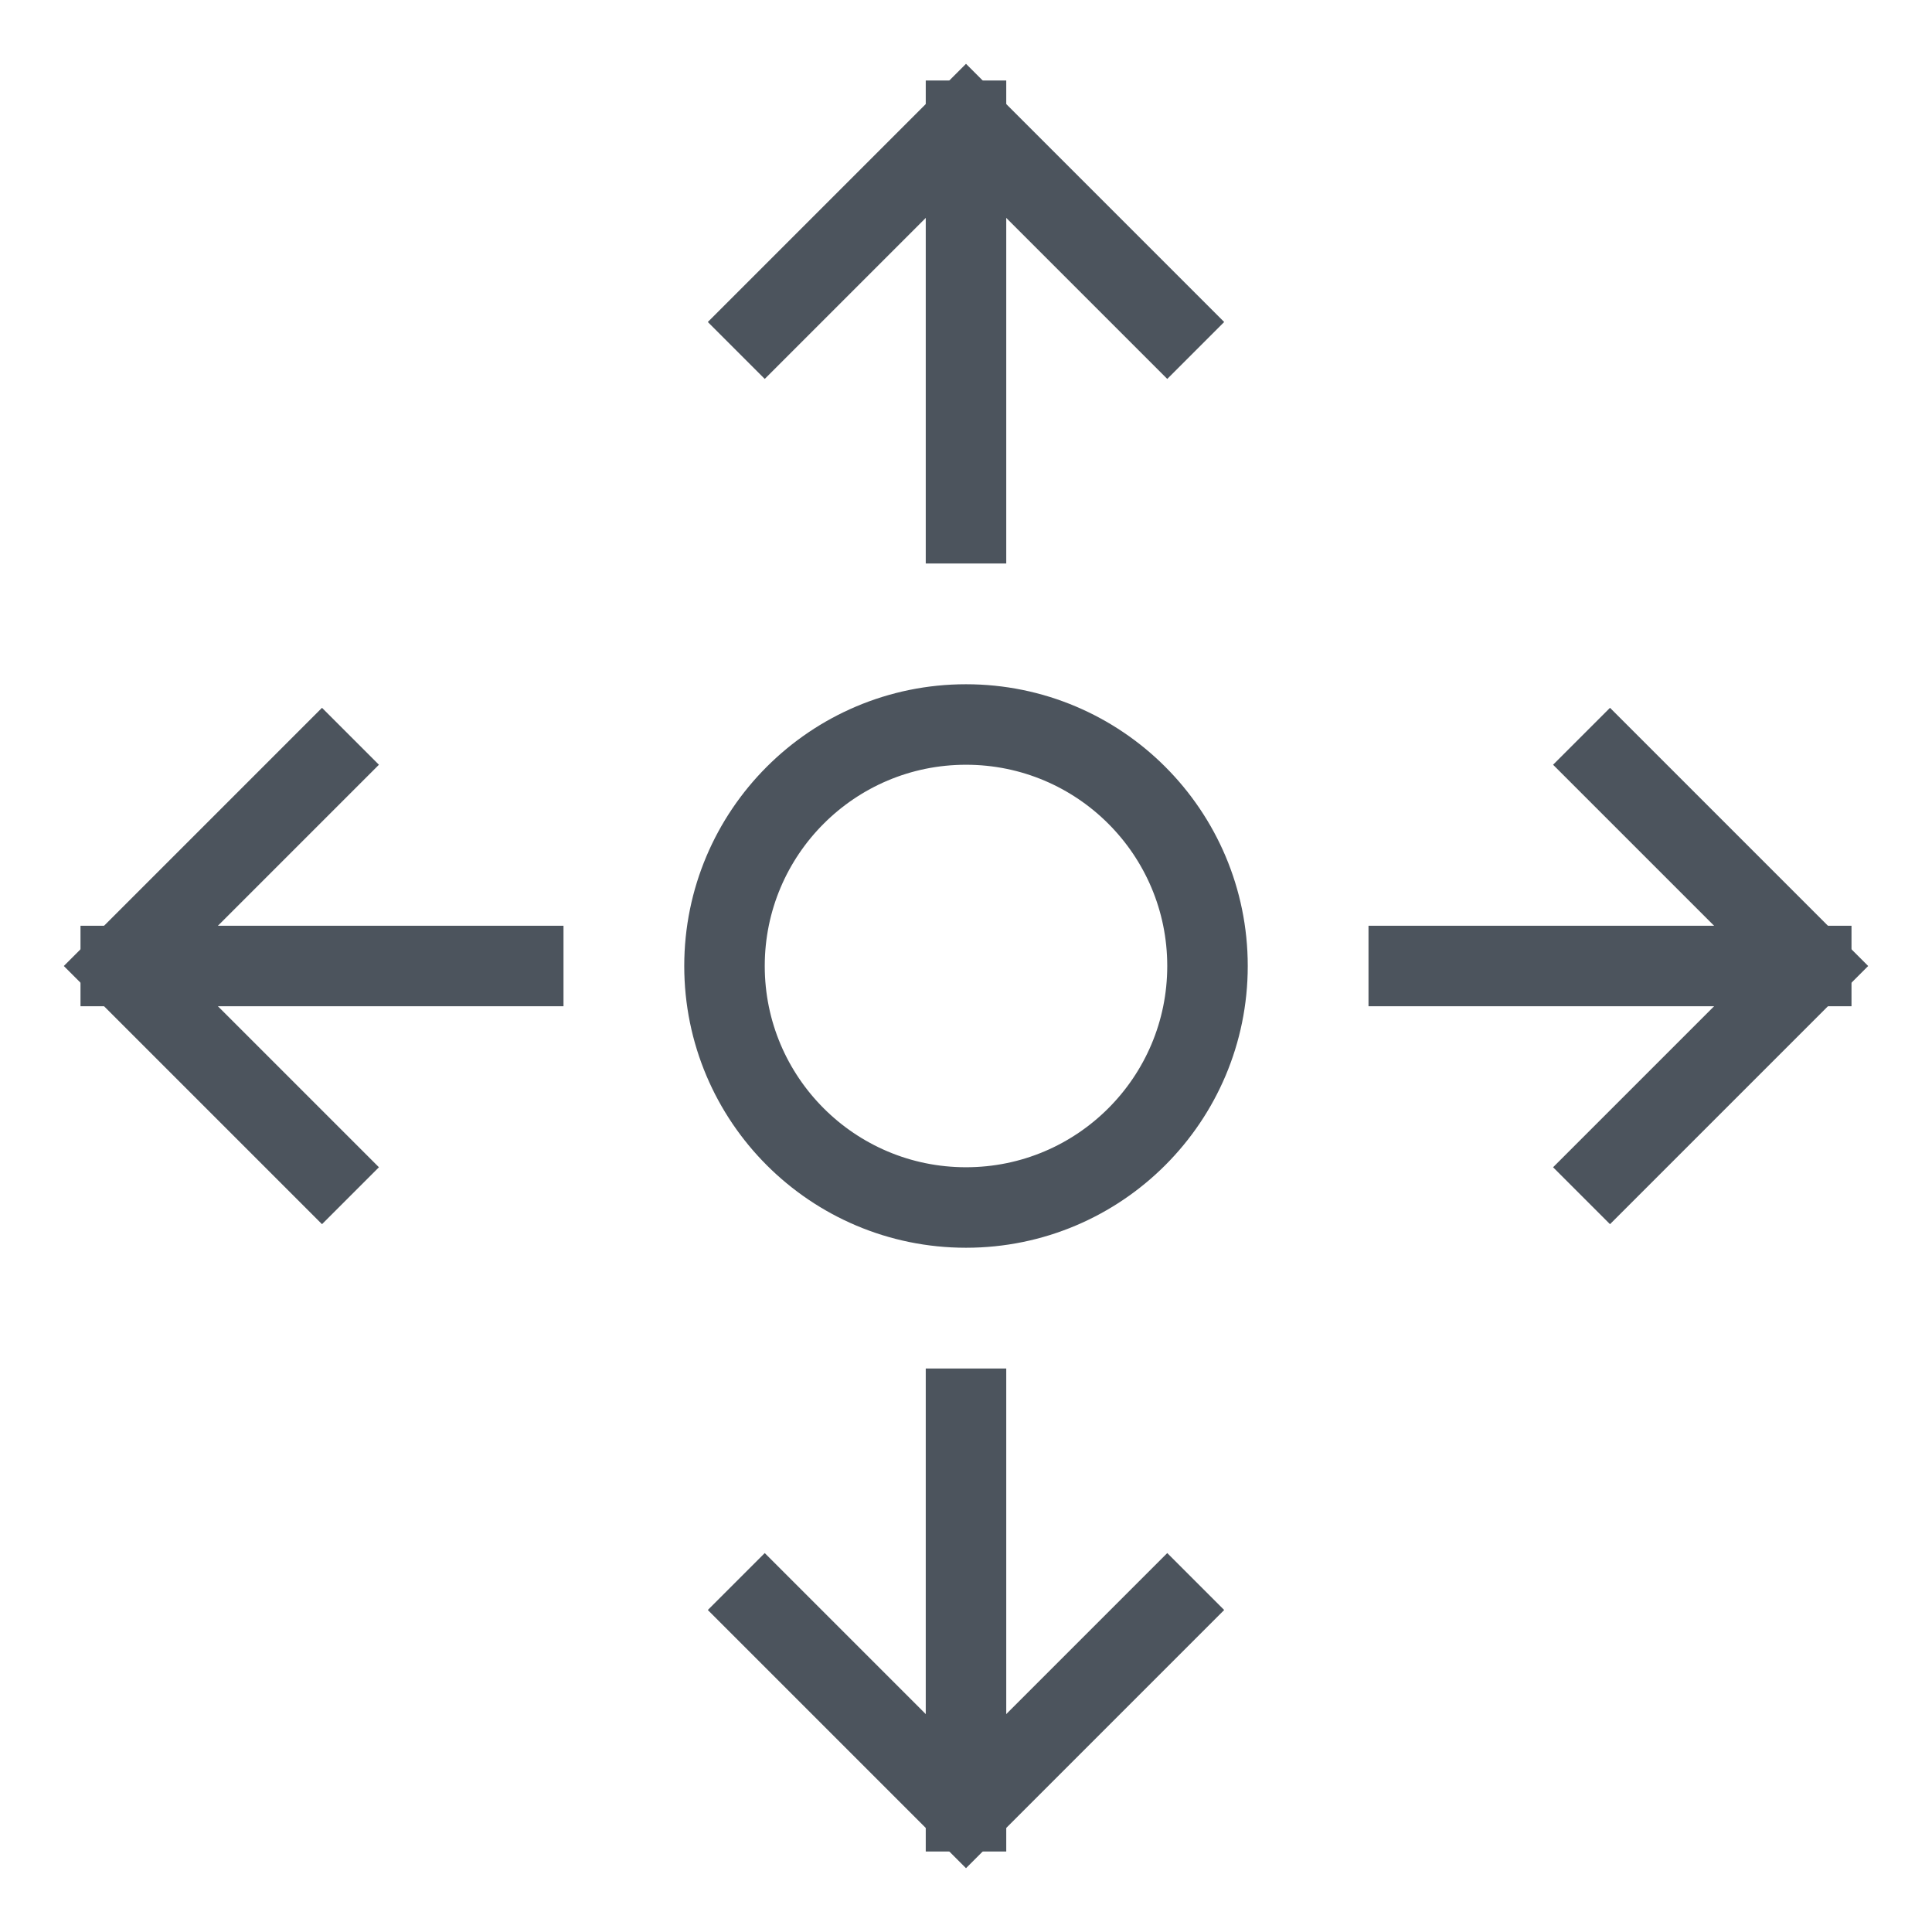
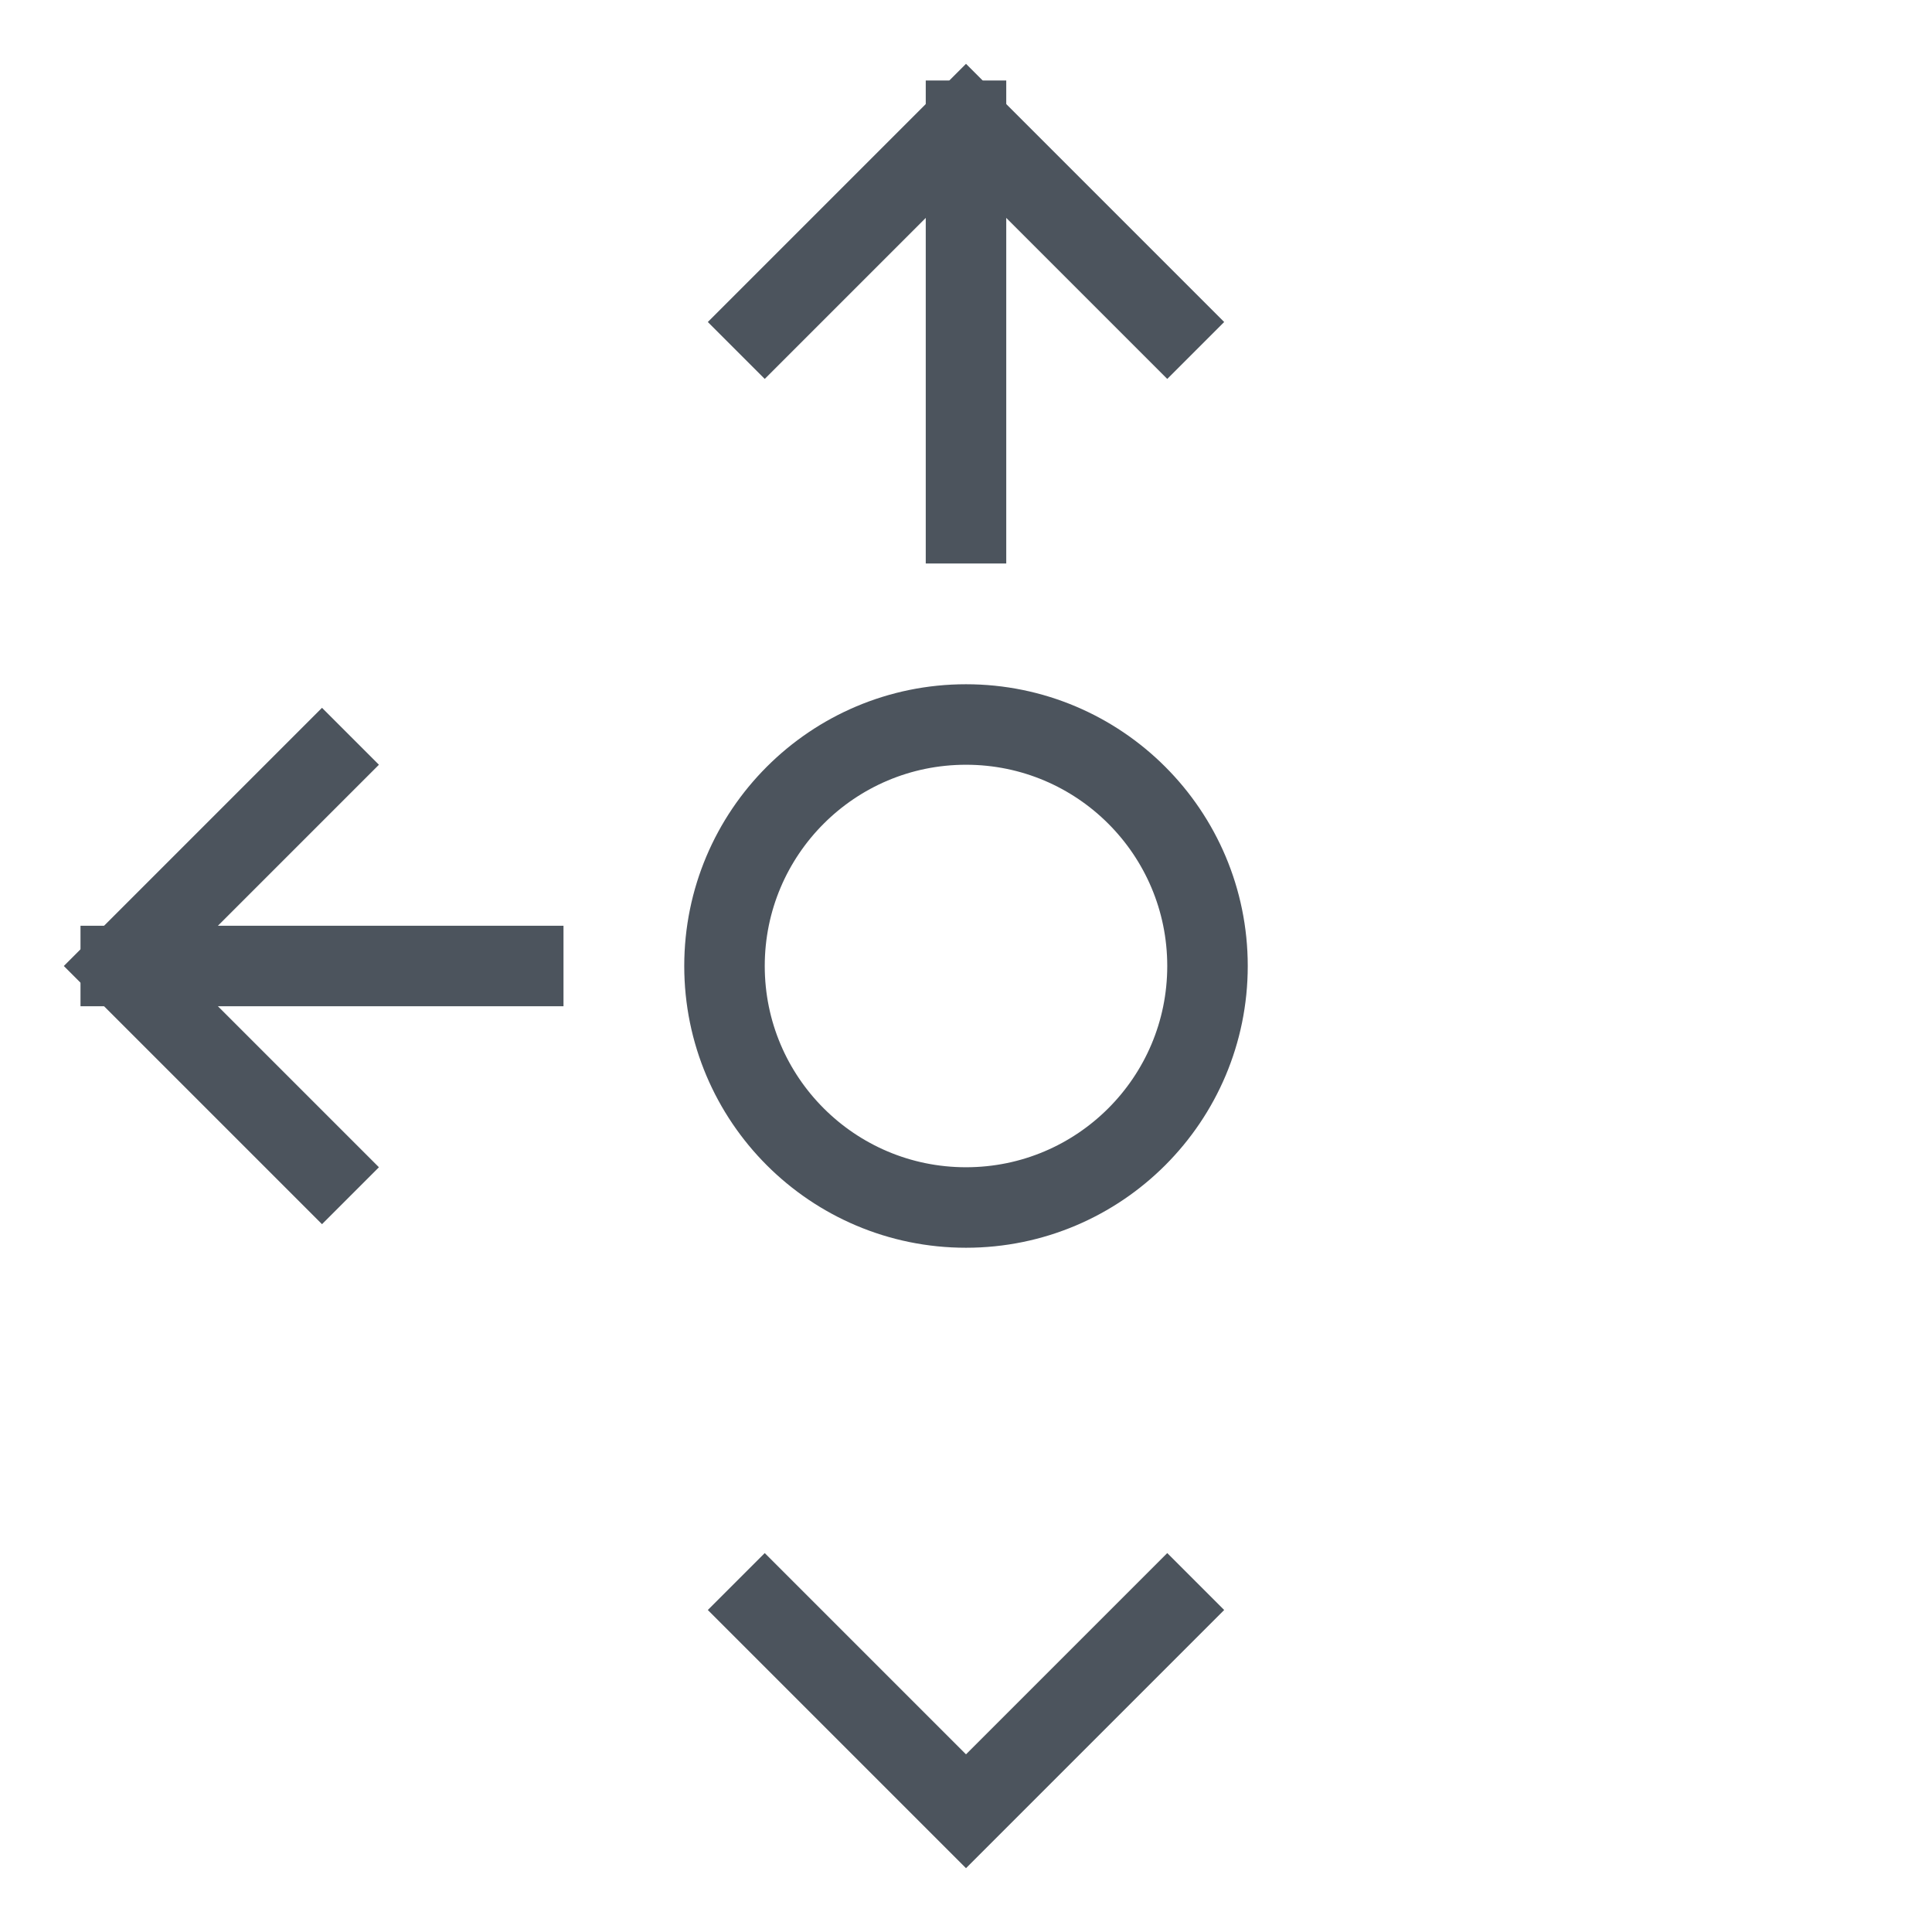
<svg xmlns="http://www.w3.org/2000/svg" viewBox="0 0 48 48">
  <title>drag 21</title>
  <g class="nc-icon-wrapper" stroke-linecap="square" stroke-linejoin="miter" stroke-width="2" fill="#4c545d" stroke="#4c545d">
    <line data-cap="butt" fill="none" stroke="#4c545d" stroke-miterlimit="10" x1="24" y1="3" x2="24" y2="13" stroke-linecap="butt" />
    <polyline fill="none" stroke="#4c545d" stroke-miterlimit="10" points="29,8 24,3 19,8 " />
-     <line data-cap="butt" fill="none" stroke="#4c545d" stroke-miterlimit="10" x1="45" y1="24" x2="35" y2="24" stroke-linecap="butt" />
-     <polyline fill="none" stroke="#4c545d" stroke-miterlimit="10" points="40,29 45,24 40,19 " />
-     <line data-cap="butt" fill="none" stroke="#4c545d" stroke-miterlimit="10" x1="24" y1="45" x2="24" y2="35" stroke-linecap="butt" />
    <polyline fill="none" stroke="#4c545d" stroke-miterlimit="10" points="19,40 24,45 29,40 " />
    <line data-cap="butt" fill="none" stroke="#4c545d" stroke-miterlimit="10" x1="3" y1="24" x2="13" y2="24" stroke-linecap="butt" />
    <polyline fill="none" stroke="#4c545d" stroke-miterlimit="10" points="8,19 3,24 8,29 " />
    <circle data-color="color-2" fill="none" stroke-miterlimit="10" cx="24" cy="24" r="6" />
  </g>
</svg>